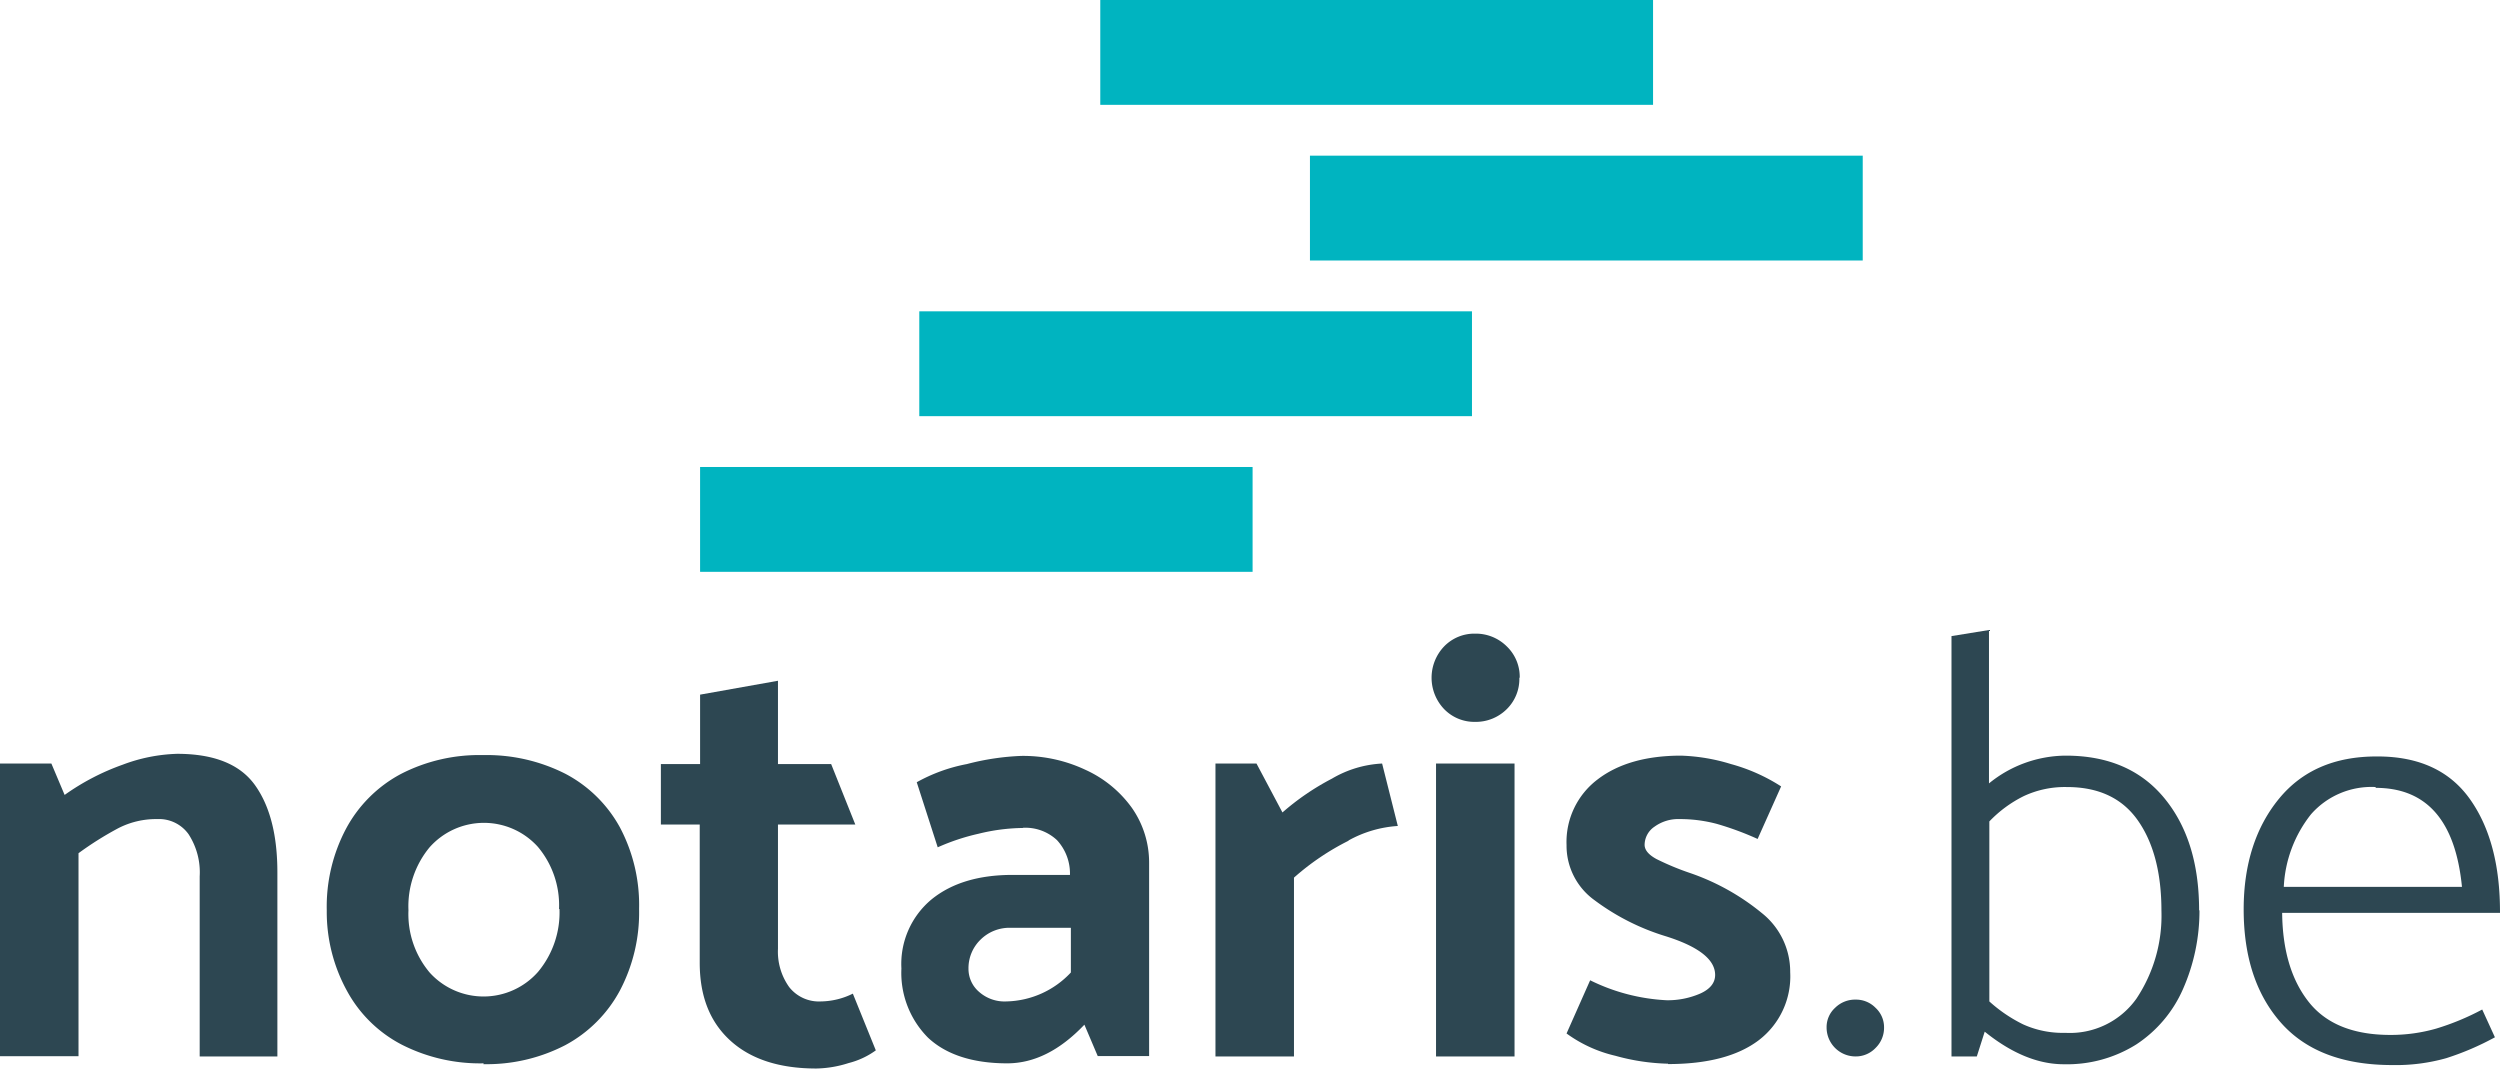
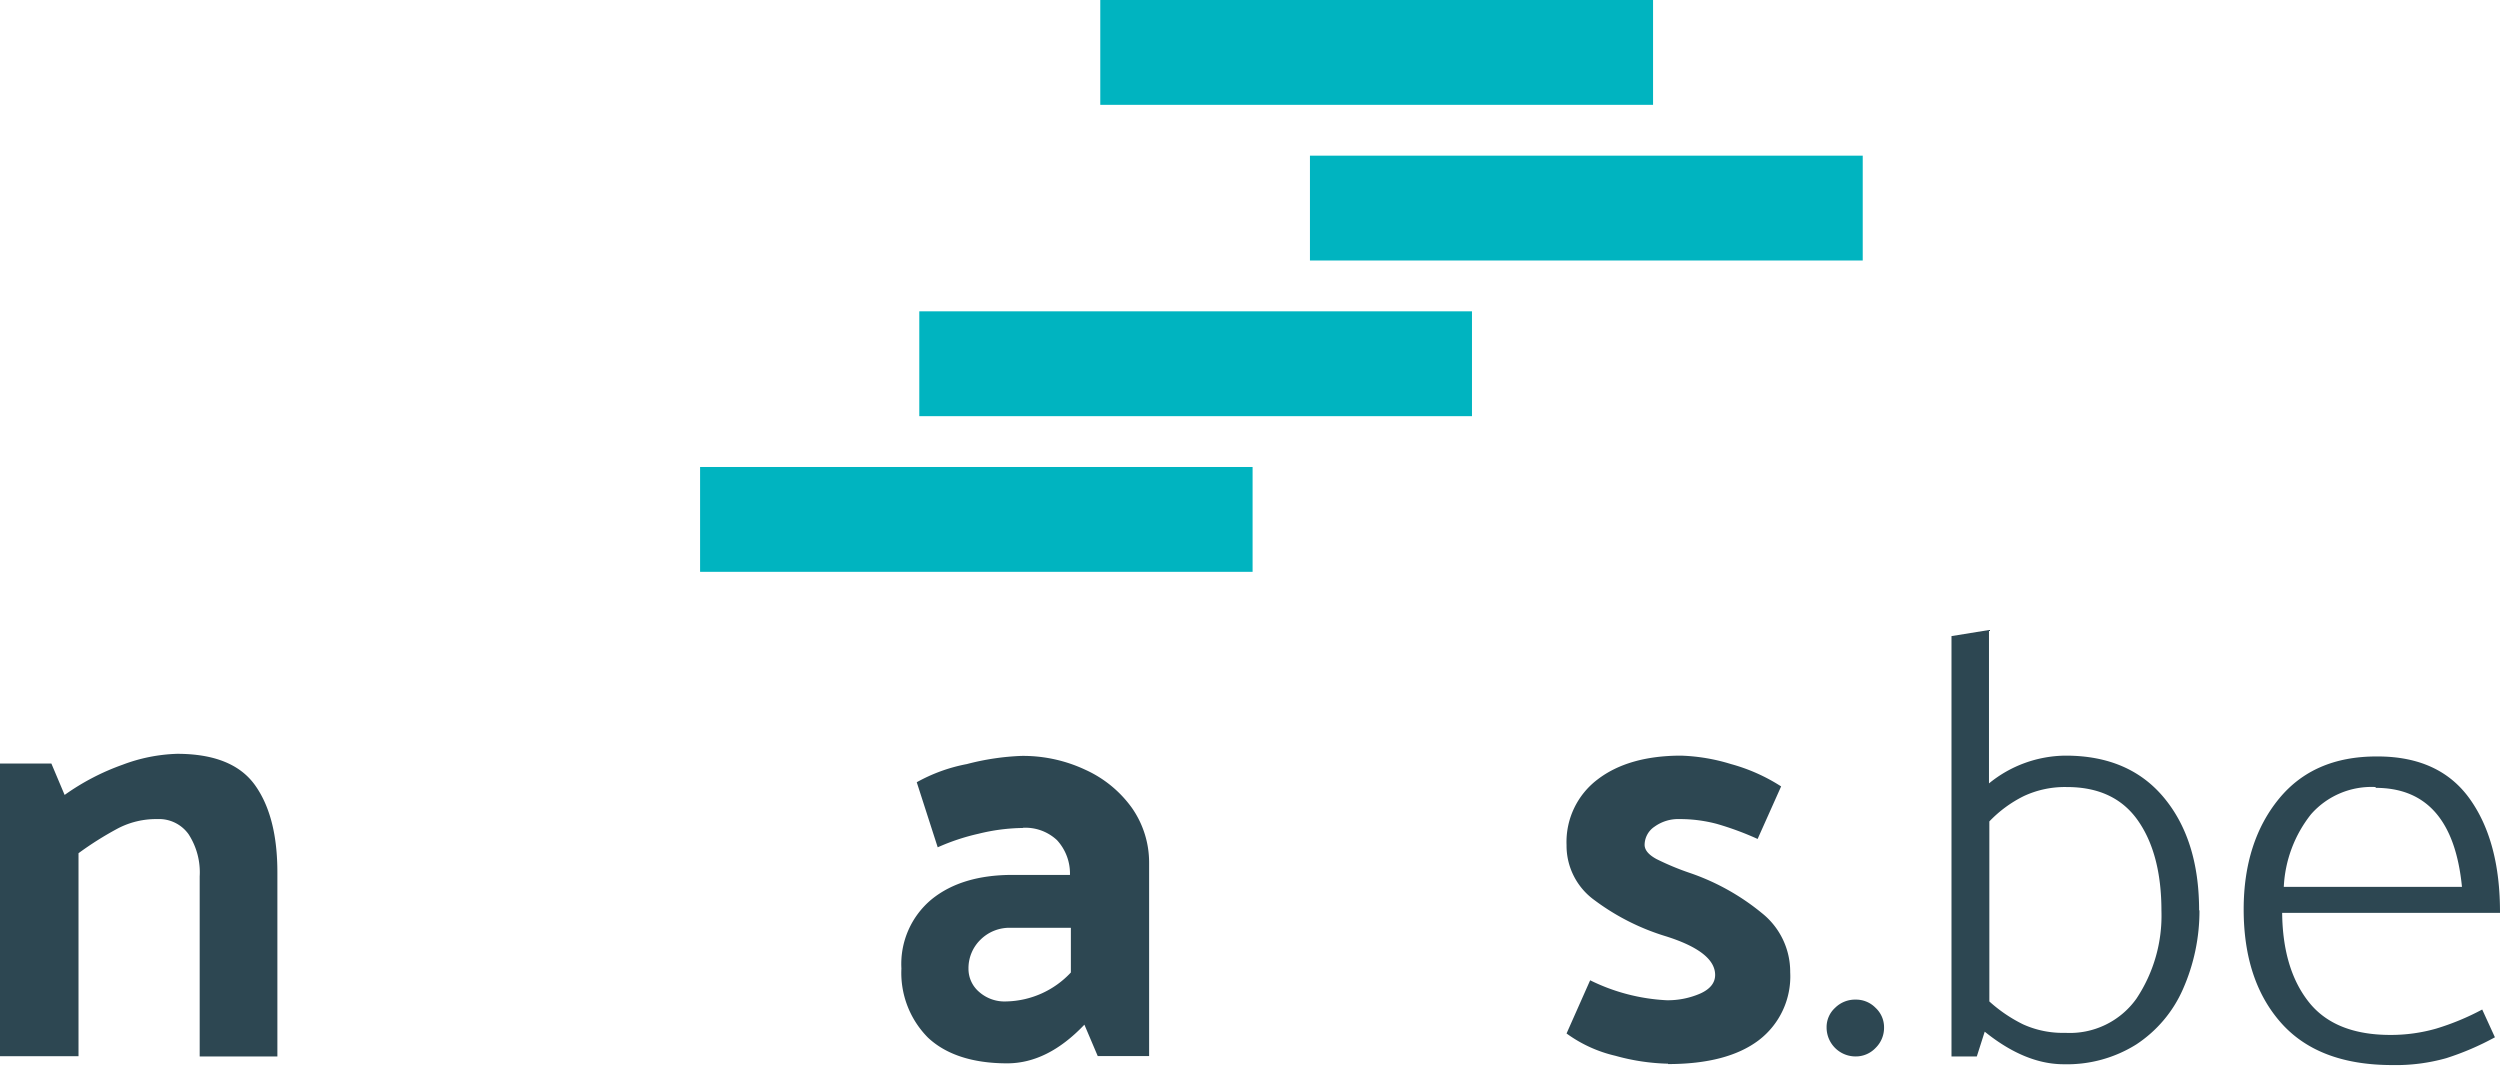
<svg xmlns="http://www.w3.org/2000/svg" viewBox="0 0 275.43 117.72">
  <g fill="#2d4752">
    <path d="m17.3 90.24a9.11 9.11 0 0 0 -4.26 1 36.35 36.35 0 0 0 -4.39 2.76v22.36h-8.65v-32.24h5.66l1.46 3.46a26 26 0 0 1 6.39-3.33 18.42 18.42 0 0 1 6-1.2q6.12 0 8.59 3.46t2.46 9.65v20.23h-8.56v-19.83a7.71 7.71 0 0 0 -1.23-4.66 4 4 0 0 0 -3.43-1.66" />
-     <path d="m61.59 100.15a10 10 0 0 0 -2.33-6.85 8 8 0 0 0 -11.94.06 10.21 10.21 0 0 0 -2.32 6.93 10 10 0 0 0 2.33 6.85 8 8 0 0 0 11.95-.07 10.21 10.21 0 0 0 2.36-6.92m-8.32 17a19 19 0 0 1 -9.08-2.07 14.42 14.42 0 0 1 -6-5.89 18.05 18.05 0 0 1 -2.24-8.9 18.33 18.33 0 0 1 2.13-9 14.68 14.68 0 0 1 6-6 18.82 18.82 0 0 1 9.08-2.1 19.16 19.16 0 0 1 9.08 2.06 14.57 14.57 0 0 1 6 5.89 18.25 18.25 0 0 1 2.12 9 18.43 18.43 0 0 1 -2.12 9 14.71 14.71 0 0 1 -6 6 18.82 18.82 0 0 1 -9.08 2.1" />
-     <path d="m85.71 84.18h5.86l2.66 6.66h-8.52v13.7a6.7 6.7 0 0 0 1.23 4.2 4.17 4.17 0 0 0 3.5 1.59 8.13 8.13 0 0 0 3.52-.86l2.53 6.25a8.78 8.78 0 0 1 -3 1.4 12.27 12.27 0 0 1 -3.56.6c-4 0-7.18-1-9.45-3.06s-3.39-4.9-3.39-8.59v-15.23h-4.28v-6.66h4.32v-7.65l8.58-1.53z" />
    <path d="m111.42 102.22a4.53 4.53 0 0 0 -3.42 1.33 4.38 4.38 0 0 0 -1.3 3.19 3.33 3.33 0 0 0 1.16 2.53 4.23 4.23 0 0 0 3 1.06 10 10 0 0 0 7.12-3.19v-4.92zm1.27-11a21.19 21.19 0 0 0 -4.86.63 23.66 23.66 0 0 0 -4.52 1.5l-2.31-7.17a18.34 18.34 0 0 1 5.52-2 27.79 27.79 0 0 1 6-.9 16.12 16.12 0 0 1 7.06 1.53 12.82 12.82 0 0 1 5.12 4.19 10.51 10.51 0 0 1 1.9 6.12v21.23h-5.66l-1.47-3.46q-4.05 4.26-8.51 4.26c-3.86 0-6.77-1-8.72-2.83a10.12 10.12 0 0 1 -2.93-7.62 9.25 9.25 0 0 1 3.33-7.62c2.22-1.8 5.19-2.69 8.92-2.69h6.32a5.43 5.43 0 0 0 -1.43-3.83 5.09 5.09 0 0 0 -3.76-1.36" />
-     <path d="m148.56 92.63a27.81 27.81 0 0 0 -6 4.06v19.7h-8.65v-32.27h4.52l2.86 5.39a27.7 27.7 0 0 1 5.46-3.73 12.06 12.06 0 0 1 5.52-1.66l1.73 6.88a12.87 12.87 0 0 0 -5.42 1.59" />
-     <path d="m166.86 116.39h-8.65v-32.27h8.65zm.53-41.72a4.66 4.66 0 0 1 -1.39 3.46 4.83 4.83 0 0 1 -3.49 1.4 4.63 4.63 0 0 1 -3.4-1.4 5 5 0 0 1 0-6.92 4.63 4.63 0 0 1 3.4-1.4 4.83 4.83 0 0 1 3.49 1.4 4.65 4.65 0 0 1 1.43 3.46" />
    <path d="m183.77 117.19a23.37 23.37 0 0 1 -5.79-.87 14.8 14.8 0 0 1 -5.39-2.46l2.6-5.86a21.36 21.36 0 0 0 8.45 2.2 9 9 0 0 0 3.66-.73c1.1-.49 1.66-1.18 1.66-2.06 0-1.73-1.89-3.18-5.66-4.33a25.43 25.43 0 0 1 -7.65-3.92 7.39 7.39 0 0 1 -3.06-6.06 8.63 8.63 0 0 1 3.41-7.22q3.41-2.62 9.19-2.63a20.76 20.76 0 0 1 5.52.93 19.83 19.83 0 0 1 5.52 2.46l-2.59 5.79a33 33 0 0 0 -4.49-1.66 15.84 15.84 0 0 0 -4.1-.53 4.46 4.46 0 0 0 -2.76.83 2.44 2.44 0 0 0 -1.1 2c0 .58.44 1.1 1.3 1.57a29.43 29.43 0 0 0 3.76 1.56 25.49 25.49 0 0 1 7.85 4.39 8.25 8.25 0 0 1 3.13 6.52 8.84 8.84 0 0 1 -3.46 7.49q-3.47 2.63-10 2.63" />
    <path d="m207.57 113.19a3.1 3.1 0 0 1 -.94 2.27 3 3 0 0 1 -2.19.93 3.19 3.19 0 0 1 -3.2-3.2 2.87 2.87 0 0 1 .94-2.16 3.12 3.12 0 0 1 2.26-.9 3 3 0 0 1 2.19.9 2.91 2.91 0 0 1 .94 2.16" />
    <path d="m238.13 100.35q0-6.25-2.59-9.95t-7.85-3.69a10.68 10.68 0 0 0 -4.73 1 13.54 13.54 0 0 0 -3.79 2.79v19.83a16.08 16.08 0 0 0 3.73 2.53 10.59 10.59 0 0 0 4.65.93 9 9 0 0 0 7.82-3.76 16.48 16.48 0 0 0 2.76-9.68m4.19-.06a21.31 21.31 0 0 1 -1.83 8.71 14 14 0 0 1 -5.12 6.06 14.35 14.35 0 0 1 -8 2.19q-4.26 0-8.71-3.59l-.87 2.73h-2.79v-46.31l4.13-.67v16.9a13.48 13.48 0 0 1 8.45-3.06q7 0 10.85 4.66t3.85 12.38" />
    <path d="m261.73 86.71a8.86 8.86 0 0 0 -7.12 3 13.91 13.91 0 0 0 -3 8h19.63q-1.07-10.91-9.51-10.91m.2-3.46q6.84 0 10.18 4.69t3.32 12.54h-24q.06 6.19 2.93 9.82t9 3.63a18.12 18.12 0 0 0 5.05-.7 27.82 27.82 0 0 0 5.06-2.1l1.4 3.06a30.3 30.3 0 0 1 -5.36 2.3 20.44 20.44 0 0 1 -5.95.76q-8.13 0-12.25-4.65t-4.12-12.51c0-5 1.34-9.07 3.89-12.18s6.13-4.66 10.75-4.66" />
  </g>
  <path d="m121.22 0h60.9v11.55h-60.9zm84 17.15h-60.9v11.55h60.9zm-43.05 17.15h-60.89v11.55h60.89zm-24.17 17.15h-60.87v11.55h60.87z" fill="#00b4c0" />
</svg>